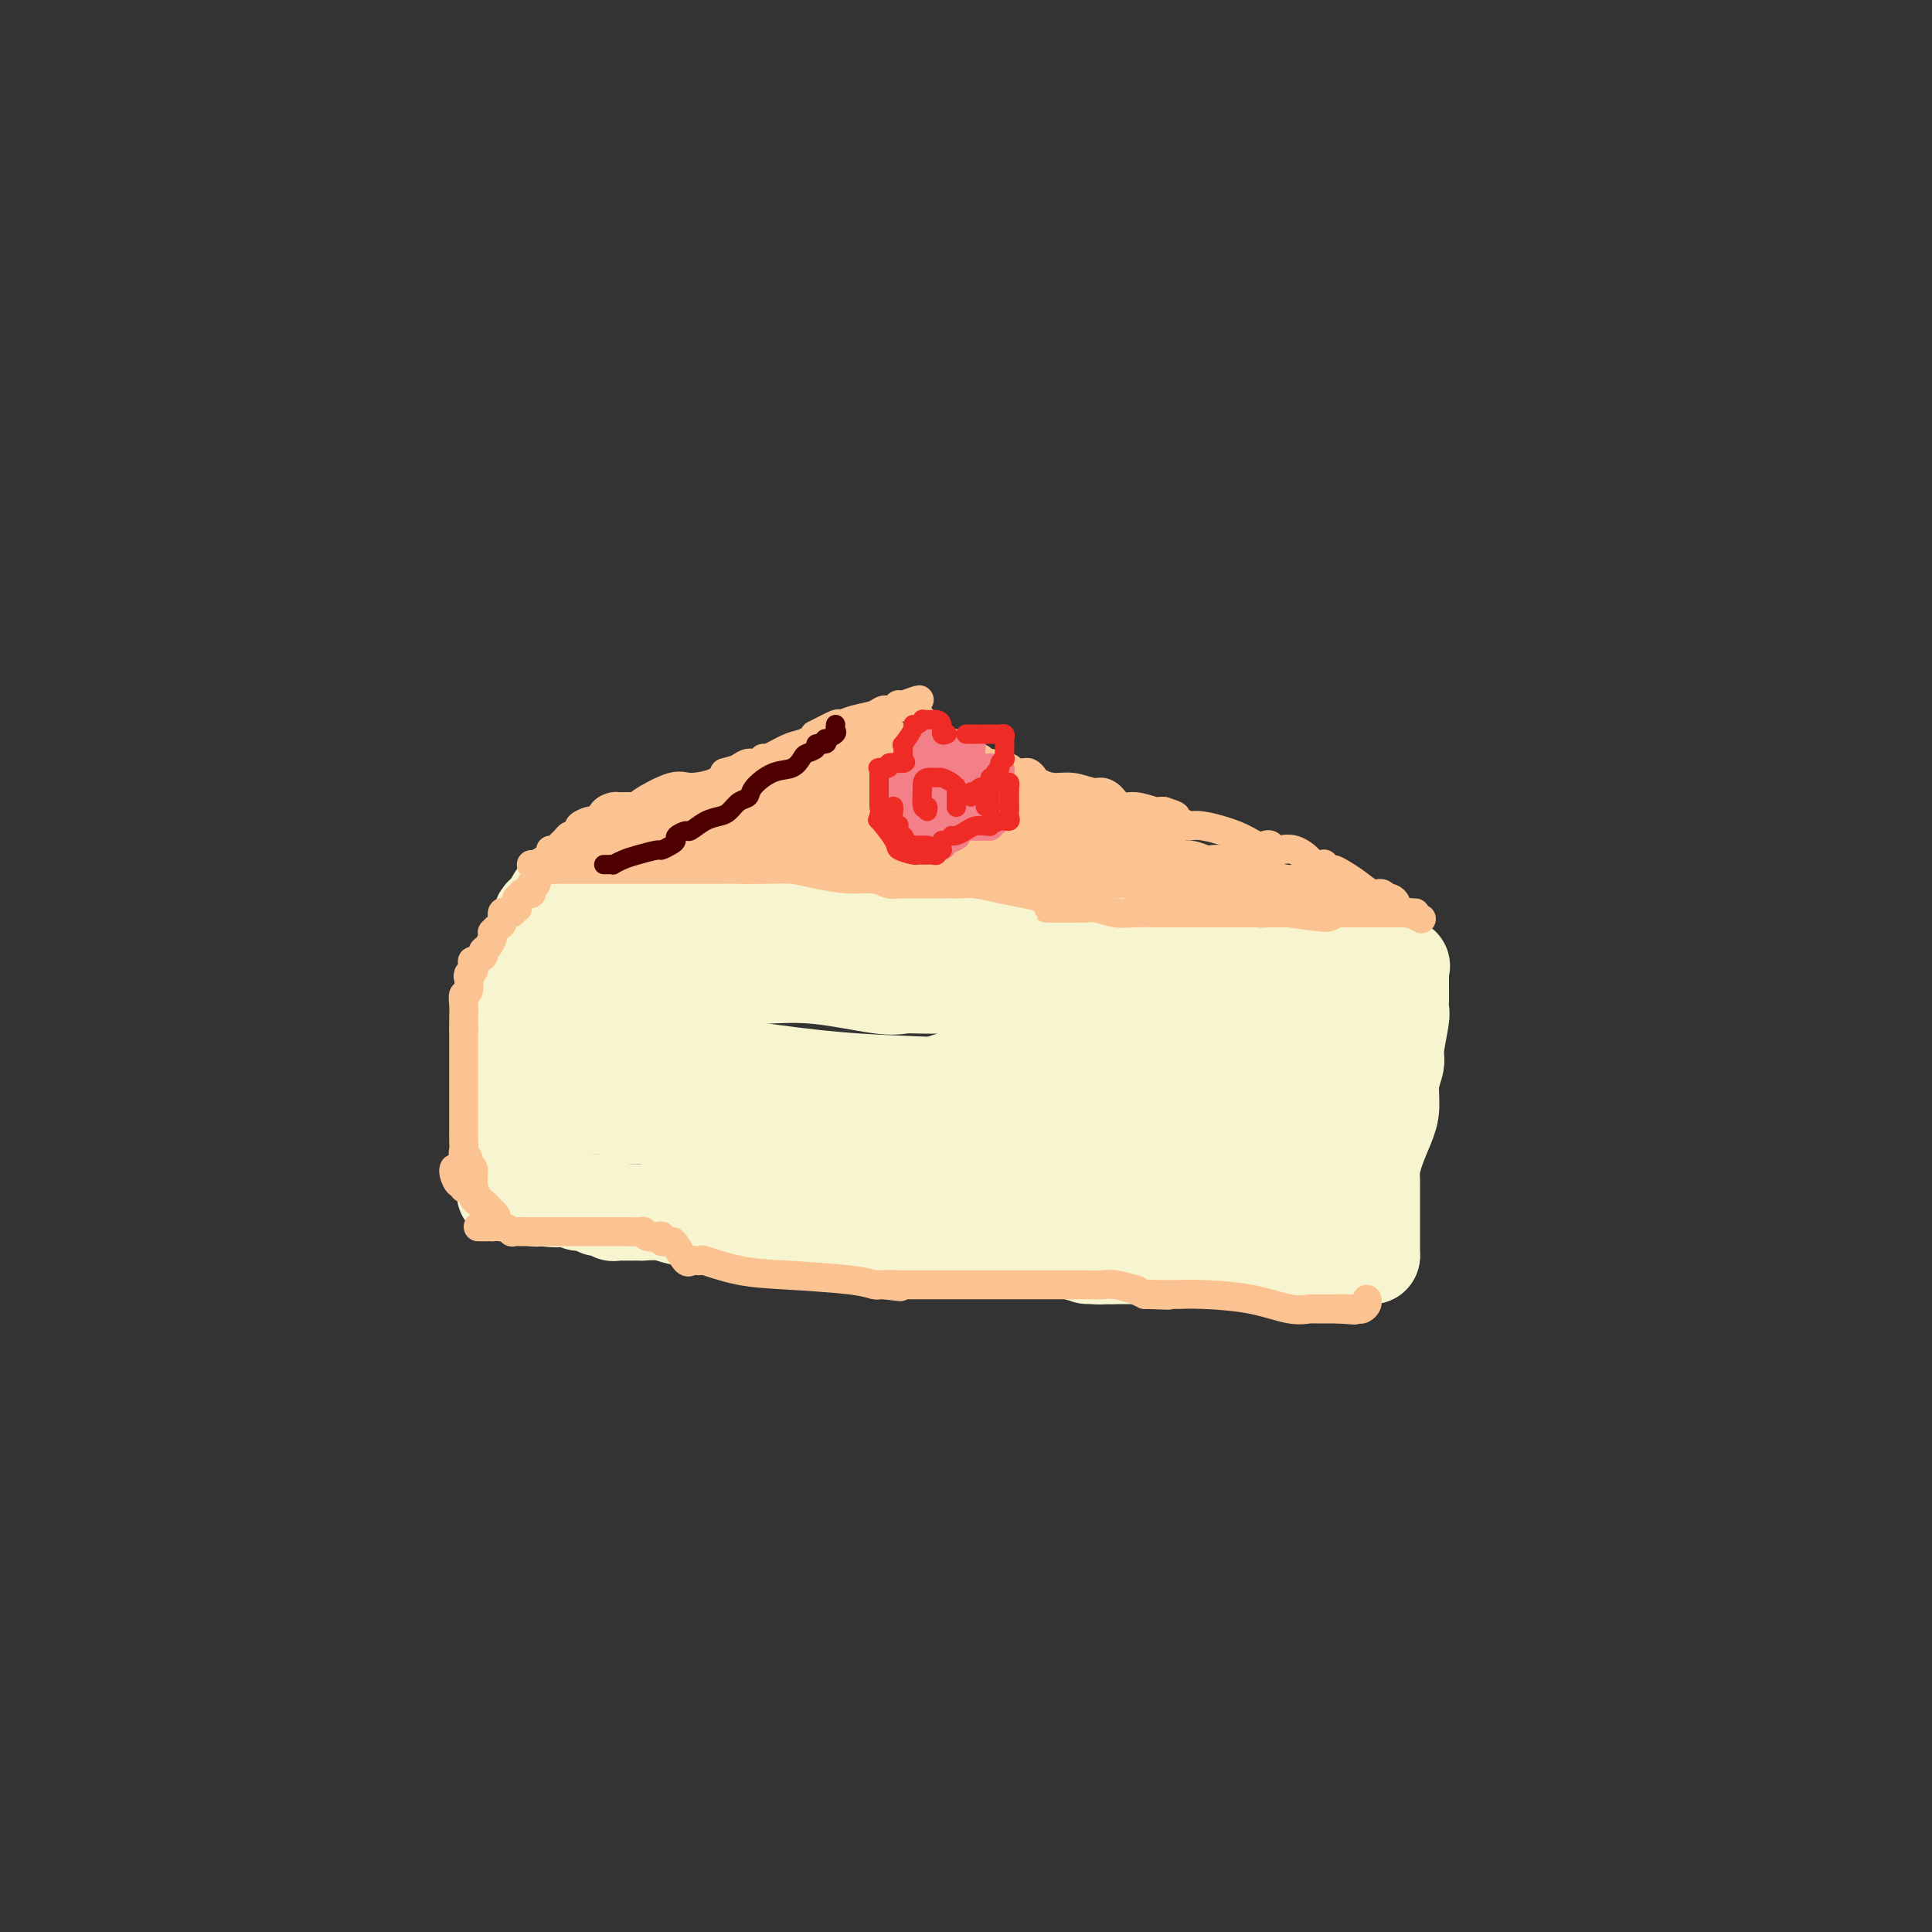
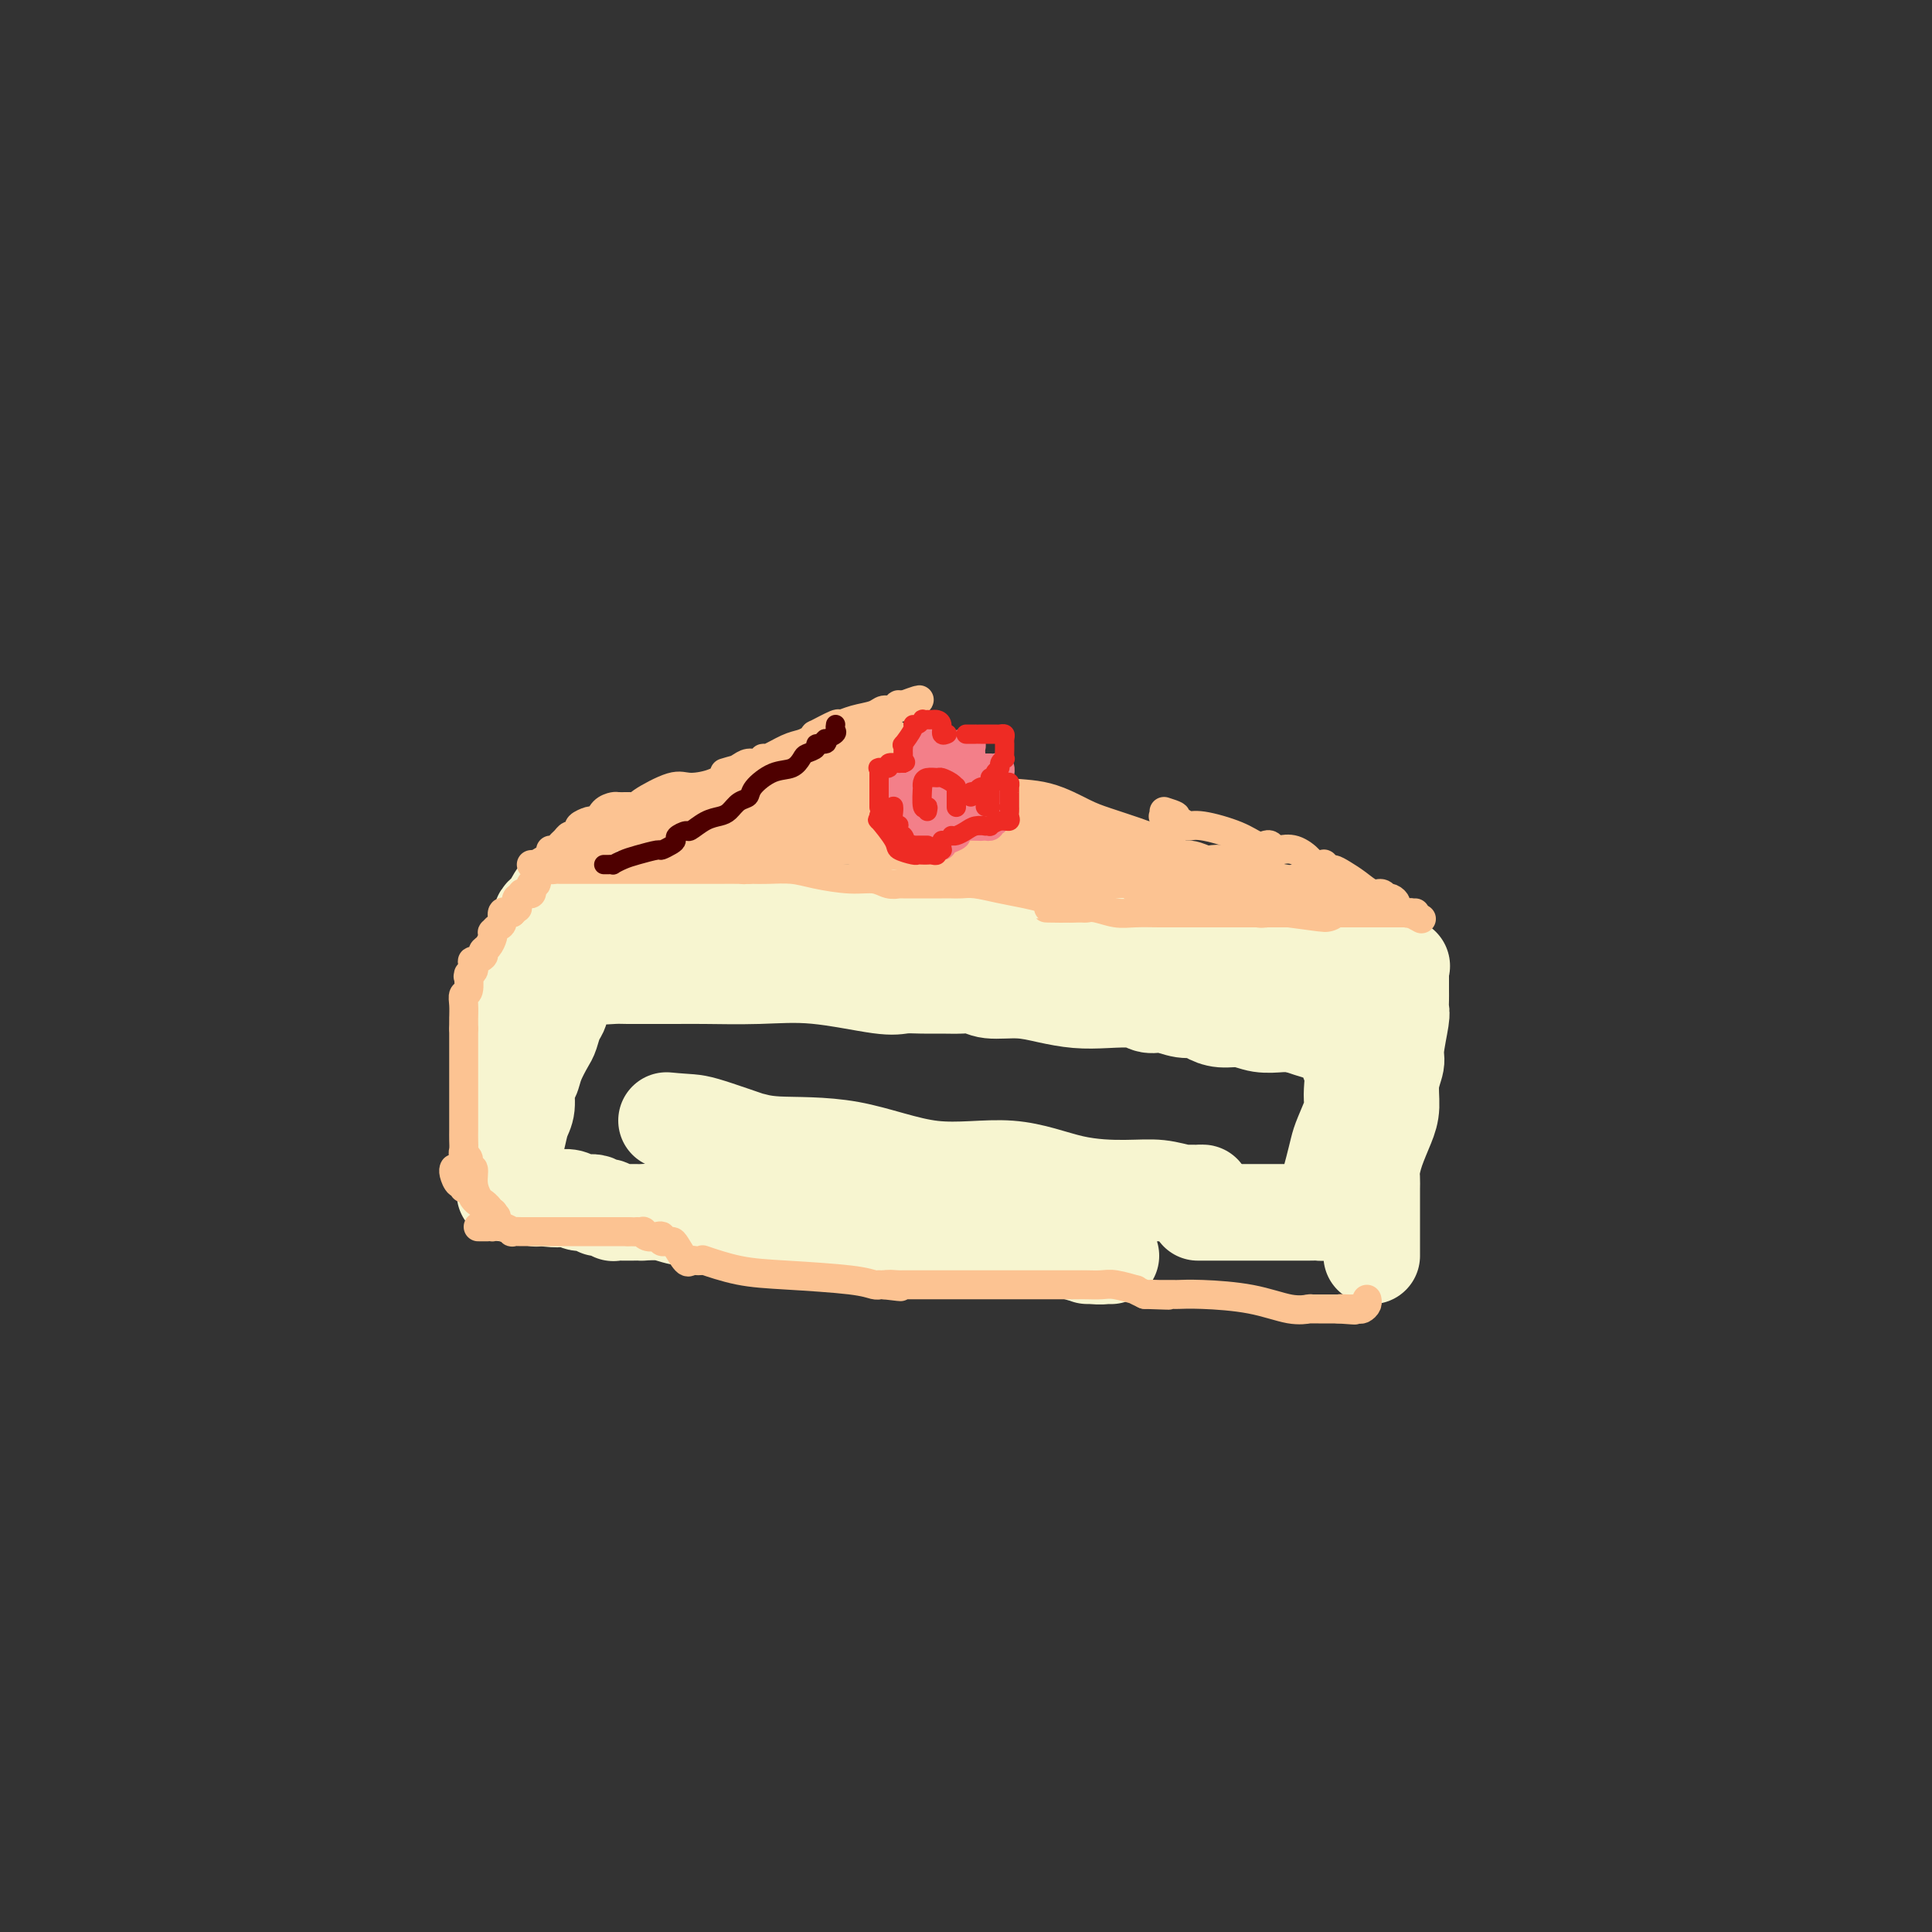
<svg xmlns="http://www.w3.org/2000/svg" viewBox="0 0 400 400" version="1.1">
  <rect x="0" y="0" width="400" height="400" fill="#333333" stroke="none" />
  <g fill="none" stroke="rgb(247,245,208)" stroke-width="20" stroke-linecap="round" stroke-linejoin="round">
    <path d="M115,186c0.119,-0.194 0.238,-0.388 0,0c-0.238,0.388 -0.833,1.360 -1,2c-0.167,0.640 0.095,0.950 0,1c-0.095,0.050 -0.547,-0.160 -1,0c-0.453,0.160 -0.906,0.691 -1,1c-0.094,0.309 0.171,0.397 0,1c-0.171,0.603 -0.778,1.720 -1,2c-0.222,0.280 -0.060,-0.276 0,0c0.060,0.276 0.016,1.384 0,2c-0.016,0.616 -0.004,0.739 0,1c0.004,0.261 0.001,0.660 0,1c-0.001,0.340 -0.000,0.620 0,1c0.000,0.380 0.000,0.859 0,1c-0.000,0.141 -0.000,-0.055 0,0c0.000,0.055 0.000,0.361 0,1c-0.000,0.639 -0.000,1.611 0,2c0.000,0.389 0.000,0.194 0,0" />
    <path d="M111,202c-0.838,2.376 -0.931,0.315 -1,0c-0.069,-0.315 -0.112,1.115 0,2c0.112,0.885 0.380,1.227 0,2c-0.380,0.773 -1.408,1.979 -2,3c-0.592,1.021 -0.747,1.856 -1,3c-0.253,1.144 -0.604,2.598 -1,4c-0.396,1.402 -0.838,2.753 -1,4c-0.162,1.247 -0.044,2.389 0,3c0.044,0.611 0.013,0.692 0,1c-0.013,0.308 -0.007,0.843 0,2c0.007,1.157 0.016,2.937 0,4c-0.016,1.063 -0.056,1.409 0,2c0.056,0.591 0.207,1.428 0,2c-0.207,0.572 -0.774,0.878 -1,1c-0.226,0.122 -0.113,0.061 0,0" />
    <path d="M119,183c0.501,-0.081 1.001,-0.162 1,0c-0.001,0.162 -0.505,0.568 0,1c0.505,0.432 2.018,0.890 3,1c0.982,0.110 1.432,-0.129 3,0c1.568,0.129 4.252,0.627 7,1c2.748,0.373 5.558,0.622 9,1c3.442,0.378 7.515,0.886 11,1c3.485,0.114 6.383,-0.166 9,0c2.617,0.166 4.955,0.776 7,1c2.045,0.224 3.798,0.060 5,0c1.202,-0.060 1.855,-0.016 2,0c0.145,0.016 -0.216,0.004 0,0c0.216,-0.004 1.008,-0.001 2,0c0.992,0.001 2.183,0.001 3,0c0.817,-0.001 1.259,-0.002 2,0c0.741,0.002 1.780,0.006 3,0c1.220,-0.006 2.622,-0.023 4,0c1.378,0.023 2.734,0.086 5,0c2.266,-0.086 5.442,-0.322 9,0c3.558,0.322 7.498,1.200 11,2c3.502,0.800 6.566,1.521 9,2c2.434,0.479 4.237,0.716 6,1c1.763,0.284 3.487,0.615 5,1c1.513,0.385 2.814,0.824 4,1c1.186,0.176 2.256,0.088 4,0c1.744,-0.088 4.162,-0.178 6,0c1.838,0.178 3.097,0.622 5,1c1.903,0.378 4.452,0.689 7,1" />
    <path d="M261,198c9.572,1.332 5.002,0.161 4,0c-1.002,-0.161 1.565,0.689 3,1c1.435,0.311 1.739,0.082 2,0c0.261,-0.082 0.481,-0.018 1,0c0.519,0.018 1.338,-0.009 2,0c0.662,0.009 1.165,0.055 2,0c0.835,-0.055 2.000,-0.211 3,0c1.000,0.211 1.835,0.789 2,1c0.165,0.211 -0.341,0.057 0,0c0.341,-0.057 1.527,-0.015 2,0c0.473,0.015 0.232,0.004 1,0c0.768,-0.004 2.546,-0.001 4,0c1.454,0.001 2.584,0.000 3,0c0.416,-0.000 0.119,-0.000 0,0c-0.119,0.000 -0.059,0.000 0,0" />
    <path d="M290,200c-0.000,0.388 -0.000,0.776 0,1c0.000,0.224 0.001,0.283 0,1c-0.001,0.717 -0.004,2.093 0,3c0.004,0.907 0.016,1.344 0,2c-0.016,0.656 -0.061,1.532 0,2c0.061,0.468 0.227,0.530 0,2c-0.227,1.470 -0.847,4.349 -1,6c-0.153,1.651 0.163,2.076 0,3c-0.163,0.924 -0.804,2.348 -1,4c-0.196,1.652 0.053,3.531 0,5c-0.053,1.469 -0.406,2.529 -1,4c-0.594,1.471 -1.427,3.354 -2,5c-0.573,1.646 -0.886,3.056 -1,4c-0.114,0.944 -0.031,1.422 0,2c0.031,0.578 0.008,1.254 0,2c-0.008,0.746 -0.002,1.561 0,2c0.002,0.439 0.001,0.503 0,1c-0.001,0.497 -0.000,1.426 0,2c0.000,0.574 0.000,0.794 0,1c-0.000,0.206 -0.000,0.398 0,1c0.000,0.602 0.000,1.613 0,2c-0.000,0.387 -0.000,0.149 0,0c0.000,-0.149 0.000,-0.208 0,0c-0.000,0.208 -0.000,0.683 0,1c0.000,0.317 0.000,0.477 0,1c-0.000,0.523 -0.000,1.410 0,2c0.000,0.590 0.000,0.883 0,1c-0.000,0.117 -0.000,0.059 0,0" />
-     <path d="M284,260c-0.330,0.000 -0.660,0.000 -1,0c-0.340,0.000 -0.690,0.000 -1,0c-0.310,0.000 -0.579,0.000 -1,0c-0.421,0.000 -0.992,0.000 -1,0c-0.008,-0.000 0.549,0.000 0,0c-0.549,0.000 -2.203,0.000 -3,0c-0.797,0.000 -0.738,0.000 -1,0c-0.262,0.000 -0.844,0.000 -1,0c-0.156,0.000 0.116,0.000 0,0c-0.116,0.000 -0.620,0.000 -1,0c-0.380,0.000 -0.636,0.000 -1,0c-0.364,0.000 -0.836,0.000 -1,0c-0.164,0.000 -0.022,0.000 -1,0c-0.978,0.000 -3.077,0.000 -4,0c-0.923,0.000 -0.670,0.000 -1,0c-0.330,0.000 -1.243,-0.000 -2,0c-0.757,0.000 -1.357,0.000 -2,0c-0.643,0.000 -1.327,-0.000 -2,0c-0.673,0.000 -1.335,0.000 -3,0c-1.665,0.000 -4.335,-0.000 -6,0c-1.665,0.000 -2.327,0.000 -4,0c-1.673,0.000 -4.357,-0.000 -6,0c-1.643,0.000 -2.244,0.000 -3,0c-0.756,0.000 -1.665,-0.000 -3,0c-1.335,0.000 -3.096,0.000 -4,0c-0.904,0.000 -0.952,0.000 -1,0" />
    <path d="M230,260c-8.735,-0.012 -3.572,-0.041 -2,0c1.572,0.041 -0.447,0.151 -2,0c-1.553,-0.151 -2.638,-0.563 -4,-1c-1.362,-0.437 -2.999,-0.900 -5,-1c-2.001,-0.100 -4.367,0.162 -7,0c-2.633,-0.162 -5.535,-0.746 -8,-1c-2.465,-0.254 -4.494,-0.176 -7,0c-2.506,0.176 -5.489,0.451 -8,0c-2.511,-0.451 -4.549,-1.626 -8,-2c-3.451,-0.374 -8.315,0.054 -12,0c-3.685,-0.054 -6.190,-0.589 -9,-1c-2.810,-0.411 -5.924,-0.699 -9,-1c-3.076,-0.301 -6.113,-0.617 -8,-1c-1.887,-0.383 -2.624,-0.835 -4,-1c-1.376,-0.165 -3.391,-0.044 -4,0c-0.609,0.044 0.188,0.012 0,0c-0.188,-0.012 -1.361,-0.003 -2,0c-0.639,0.003 -0.745,0.002 -1,0c-0.255,-0.002 -0.660,-0.004 -1,0c-0.340,0.004 -0.616,0.015 -1,0c-0.384,-0.015 -0.877,-0.057 -1,0c-0.123,0.057 0.125,0.212 0,0c-0.125,-0.212 -0.623,-0.793 -1,-1c-0.377,-0.207 -0.633,-0.040 -1,0c-0.367,0.040 -0.845,-0.046 -1,0c-0.155,0.046 0.015,0.222 0,0c-0.015,-0.222 -0.214,-0.844 -1,-1c-0.786,-0.156 -2.159,0.154 -3,0c-0.841,-0.154 -1.149,-0.772 -2,-1c-0.851,-0.228 -2.243,-0.065 -3,0c-0.757,0.065 -0.878,0.033 -1,0" />
    <path d="M114,248c-18.127,-1.857 -5.444,-0.501 -1,0c4.444,0.501 0.650,0.146 -1,0c-1.650,-0.146 -1.157,-0.081 -1,0c0.157,0.081 -0.021,0.180 0,0c0.021,-0.180 0.240,-0.640 0,-1c-0.240,-0.360 -0.940,-0.620 -2,-1c-1.060,-0.380 -2.481,-0.881 -3,-1c-0.519,-0.119 -0.136,0.142 0,0c0.136,-0.142 0.025,-0.688 0,-1c-0.025,-0.312 0.036,-0.389 0,-1c-0.036,-0.611 -0.168,-1.757 0,-3c0.168,-1.243 0.637,-2.584 1,-4c0.363,-1.416 0.621,-2.909 1,-4c0.379,-1.091 0.879,-1.781 1,-3c0.121,-1.219 -0.136,-2.969 0,-4c0.136,-1.031 0.666,-1.344 1,-2c0.334,-0.656 0.472,-1.656 1,-3c0.528,-1.344 1.447,-3.033 2,-4c0.553,-0.967 0.740,-1.214 1,-2c0.260,-0.786 0.595,-2.112 1,-3c0.405,-0.888 0.882,-1.337 1,-2c0.118,-0.663 -0.122,-1.540 0,-2c0.122,-0.460 0.608,-0.501 1,-1c0.392,-0.499 0.692,-1.454 1,-2c0.308,-0.546 0.624,-0.682 1,-1c0.376,-0.318 0.812,-0.817 1,-1c0.188,-0.183 0.128,-0.049 0,0c-0.128,0.049 -0.322,0.014 0,0c0.322,-0.014 1.161,-0.007 2,0" />
    <path d="M122,202c1.236,-0.773 1.327,-0.207 2,0c0.673,0.207 1.928,0.055 3,0c1.072,-0.055 1.962,-0.014 3,0c1.038,0.014 2.223,0.002 4,0c1.777,-0.002 4.146,0.007 6,0c1.854,-0.007 3.195,-0.030 6,0c2.805,0.030 7.075,0.113 11,0c3.925,-0.113 7.504,-0.423 12,0c4.496,0.423 9.907,1.578 13,2c3.093,0.422 3.868,0.112 5,0c1.132,-0.112 2.621,-0.026 4,0c1.379,0.026 2.646,-0.008 4,0c1.354,0.008 2.793,0.057 4,0c1.207,-0.057 2.180,-0.222 3,0c0.820,0.222 1.487,0.830 3,1c1.513,0.170 3.872,-0.099 6,0c2.128,0.099 4.026,0.567 6,1c1.974,0.433 4.025,0.833 6,1c1.975,0.167 3.872,0.101 6,0c2.128,-0.101 4.485,-0.238 6,0c1.515,0.238 2.187,0.851 3,1c0.813,0.149 1.767,-0.166 3,0c1.233,0.166 2.745,0.814 4,1c1.255,0.186 2.253,-0.090 3,0c0.747,0.090 1.243,0.546 2,1c0.757,0.454 1.774,0.906 3,1c1.226,0.094 2.660,-0.171 4,0c1.340,0.171 2.586,0.778 4,1c1.414,0.222 2.996,0.060 4,0c1.004,-0.060 1.430,-0.017 2,0c0.570,0.017 1.285,0.009 2,0" />
    <path d="M269,212c10.572,1.189 3.501,0.161 1,0c-2.501,-0.161 -0.433,0.546 1,1c1.433,0.454 2.230,0.656 3,1c0.770,0.344 1.513,0.830 2,1c0.487,0.170 0.718,0.022 1,0c0.282,-0.022 0.615,0.080 1,0c0.385,-0.080 0.821,-0.342 1,0c0.179,0.342 0.100,1.289 0,2c-0.100,0.711 -0.221,1.185 0,2c0.221,0.815 0.785,1.972 1,3c0.215,1.028 0.083,1.926 0,3c-0.083,1.074 -0.116,2.324 0,3c0.116,0.676 0.381,0.779 0,2c-0.381,1.221 -1.409,3.559 -2,5c-0.591,1.441 -0.746,1.986 -1,3c-0.254,1.014 -0.607,2.496 -1,4c-0.393,1.504 -0.826,3.030 -1,4c-0.174,0.970 -0.090,1.384 0,2c0.090,0.616 0.187,1.433 0,2c-0.187,0.567 -0.656,0.884 -1,1c-0.344,0.116 -0.562,0.031 -1,0c-0.438,-0.031 -1.097,-0.008 -2,0c-0.903,0.008 -2.051,0.002 -4,0c-1.949,-0.002 -4.700,-0.001 -8,0c-3.300,0.001 -7.150,0.000 -11,0" />
-     <path d="M129,216c0.012,0.724 0.025,1.448 0,2c-0.025,0.552 -0.086,0.931 0,1c0.086,0.069 0.320,-0.172 1,0c0.680,0.172 1.805,0.757 3,1c1.195,0.243 2.460,0.144 4,0c1.540,-0.144 3.354,-0.334 7,0c3.646,0.334 9.122,1.193 15,2c5.878,0.807 12.157,1.561 19,2c6.843,0.439 14.250,0.563 20,1c5.750,0.437 9.843,1.186 14,2c4.157,0.814 8.377,1.694 10,2c1.623,0.306 0.647,0.040 0,0c-0.647,-0.040 -0.965,0.147 0,0c0.965,-0.147 3.214,-0.628 6,0c2.786,0.628 6.110,2.364 10,3c3.890,0.636 8.348,0.170 12,0c3.652,-0.170 6.499,-0.046 8,0c1.501,0.046 1.656,0.014 2,0c0.344,-0.014 0.877,-0.009 1,0c0.123,0.009 -0.163,0.023 0,0c0.163,-0.023 0.775,-0.083 1,0c0.225,0.083 0.064,0.309 0,0c-0.064,-0.309 -0.032,-1.155 0,-2" />
-     <path d="M262,230c3.831,-0.289 1.409,-0.013 -1,-1c-2.409,-0.987 -4.804,-3.237 -7,-5c-2.196,-1.763 -4.192,-3.040 -6,-4c-1.808,-0.960 -3.428,-1.603 -7,-2c-3.572,-0.397 -9.097,-0.547 -16,0c-6.903,0.547 -15.183,1.793 -23,4c-7.817,2.207 -15.169,5.376 -21,7c-5.831,1.624 -10.140,1.703 -13,2c-2.860,0.297 -4.271,0.812 -5,1c-0.729,0.188 -0.776,0.049 -1,0c-0.224,-0.049 -0.626,-0.006 -1,0c-0.374,0.006 -0.720,-0.023 -1,0c-0.280,0.023 -0.493,0.097 -2,0c-1.507,-0.097 -4.306,-0.366 -8,-1c-3.694,-0.634 -8.283,-1.634 -13,-2c-4.717,-0.366 -9.563,-0.098 -13,0c-3.437,0.098 -5.465,0.026 -7,0c-1.535,-0.026 -2.578,-0.007 -3,0c-0.422,0.007 -0.223,0.002 0,0c0.223,-0.002 0.470,-0.000 1,0c0.530,0.000 1.343,-0.001 2,0c0.657,0.001 1.157,0.003 2,0c0.843,-0.003 2.028,-0.011 3,0c0.972,0.011 1.732,0.041 2,0c0.268,-0.041 0.044,-0.152 1,0c0.956,0.152 3.091,0.566 4,1c0.909,0.434 0.591,0.886 1,1c0.409,0.114 1.545,-0.110 3,0c1.455,0.110 3.227,0.555 5,1" />
    <path d="M138,232c4.929,0.487 5.252,0.204 8,1c2.748,0.796 7.920,2.672 12,4c4.080,1.328 7.068,2.107 11,3c3.932,0.893 8.808,1.900 12,3c3.192,1.100 4.699,2.295 9,3c4.301,0.705 11.395,0.921 17,1c5.605,0.079 9.721,0.021 15,0c5.279,-0.021 11.722,-0.005 16,0c4.278,0.005 6.390,-0.003 8,0c1.610,0.003 2.719,0.015 3,0c0.281,-0.015 -0.264,-0.057 -1,0c-0.736,0.057 -1.662,0.213 -3,0c-1.338,-0.213 -3.088,-0.796 -5,-1c-1.912,-0.204 -3.987,-0.031 -7,0c-3.013,0.031 -6.962,-0.082 -11,-1c-4.038,-0.918 -8.163,-2.642 -13,-3c-4.837,-0.358 -10.386,0.650 -16,0c-5.614,-0.650 -11.291,-2.959 -17,-4c-5.709,-1.041 -11.448,-0.815 -15,-1c-3.552,-0.185 -4.918,-0.781 -6,-1c-1.082,-0.219 -1.881,-0.063 -2,0c-0.119,0.063 0.440,0.031 1,0" />
-     <path d="M154,236c-14.366,-1.701 -2.781,-0.455 2,0c4.781,0.455 2.758,0.118 3,0c0.242,-0.118 2.748,-0.018 4,0c1.252,0.018 1.251,-0.047 2,0c0.749,0.047 2.249,0.205 3,0c0.751,-0.205 0.752,-0.772 1,-1c0.248,-0.228 0.743,-0.117 1,0c0.257,0.117 0.276,0.242 0,0c-0.276,-0.242 -0.848,-0.849 -1,-1c-0.152,-0.151 0.117,0.156 0,0c-0.117,-0.156 -0.619,-0.774 -1,-1c-0.381,-0.226 -0.641,-0.061 -1,0c-0.359,0.061 -0.817,0.017 -1,0c-0.183,-0.017 -0.092,-0.009 0,0" />
  </g>
  <g fill="none" stroke="rgb(252,195,146)" stroke-width="6" stroke-linecap="round" stroke-linejoin="round">
-     <path d="M110,179c0.515,-0.052 1.031,-0.104 1,0c-0.031,0.104 -0.608,0.365 0,0c0.608,-0.365 2.400,-1.354 3,-2c0.600,-0.646 0.006,-0.948 0,-1c-0.006,-0.052 0.575,0.144 1,0c0.425,-0.144 0.692,-0.630 1,-1c0.308,-0.370 0.655,-0.624 1,-1c0.345,-0.376 0.688,-0.875 1,-1c0.312,-0.125 0.594,0.124 1,0c0.406,-0.124 0.936,-0.622 1,-1c0.064,-0.378 -0.337,-0.635 0,-1c0.337,-0.365 1.413,-0.836 2,-1c0.587,-0.164 0.686,-0.019 1,0c0.314,0.019 0.843,-0.086 1,0c0.157,0.086 -0.058,0.363 0,0c0.058,-0.363 0.388,-1.365 1,-2c0.612,-0.635 1.507,-0.903 2,-1c0.493,-0.097 0.583,-0.023 1,0c0.417,0.023 1.162,-0.003 2,0c0.838,0.003 1.769,0.037 2,0c0.231,-0.037 -0.236,-0.145 1,-1c1.236,-0.855 4.177,-2.456 6,-3c1.823,-0.544 2.529,-0.031 4,0c1.471,0.031 3.706,-0.420 5,-1c1.294,-0.580 1.647,-1.290 2,-2" />
+     <path d="M110,179c0.515,-0.052 1.031,-0.104 1,0c-0.031,0.104 -0.608,0.365 0,0c0.608,-0.365 2.400,-1.354 3,-2c0.600,-0.646 0.006,-0.948 0,-1c-0.006,-0.052 0.575,0.144 1,0c0.425,-0.144 0.692,-0.630 1,-1c0.308,-0.370 0.655,-0.624 1,-1c0.345,-0.376 0.688,-0.875 1,-1c0.312,-0.125 0.594,0.124 1,0c0.406,-0.124 0.936,-0.622 1,-1c0.064,-0.378 -0.337,-0.635 0,-1c0.337,-0.365 1.413,-0.836 2,-1c0.587,-0.164 0.686,-0.019 1,0c0.314,0.019 0.843,-0.086 1,0c0.157,0.086 -0.058,0.363 0,0c0.058,-0.363 0.388,-1.365 1,-2c0.612,-0.635 1.507,-0.903 2,-1c0.493,-0.097 0.583,-0.023 1,0c0.417,0.023 1.162,-0.003 2,0c0.838,0.003 1.769,0.037 2,0c0.231,-0.037 -0.236,-0.145 1,-1c1.236,-0.855 4.177,-2.456 6,-3c1.823,-0.544 2.529,-0.031 4,0c1.471,0.031 3.706,-0.420 5,-1" />
    <path d="M150,160c4.120,-1.249 1.919,-0.372 1,0c-0.919,0.372 -0.558,0.239 0,0c0.558,-0.239 1.313,-0.584 2,-1c0.687,-0.416 1.307,-0.903 2,-1c0.693,-0.097 1.460,0.195 2,0c0.540,-0.195 0.855,-0.878 1,-1c0.145,-0.122 0.121,0.317 1,0c0.879,-0.317 2.662,-1.389 4,-2c1.338,-0.611 2.229,-0.760 3,-1c0.771,-0.240 1.420,-0.571 2,-1c0.580,-0.429 1.091,-0.955 1,-1c-0.091,-0.045 -0.785,0.392 0,0c0.785,-0.392 3.050,-1.612 4,-2c0.950,-0.388 0.587,0.055 1,0c0.413,-0.055 1.603,-0.607 3,-1c1.397,-0.393 3.000,-0.627 4,-1c1.000,-0.373 1.395,-0.884 2,-1c0.605,-0.116 1.420,0.165 2,0c0.580,-0.165 0.925,-0.775 1,-1c0.075,-0.225 -0.122,-0.064 0,0c0.122,0.064 0.561,0.032 1,0" />
    <path d="M187,146c5.978,-2.178 2.422,-0.622 1,0c-1.422,0.622 -0.711,0.311 0,0" />
-     <path d="M189,147c0.416,0.422 0.832,0.844 2,2c1.168,1.156 3.087,3.045 4,4c0.913,0.955 0.821,0.977 1,1c0.179,0.023 0.630,0.048 1,0c0.370,-0.048 0.659,-0.170 1,0c0.341,0.170 0.735,0.633 1,1c0.265,0.367 0.400,0.638 1,1c0.600,0.362 1.666,0.814 2,1c0.334,0.186 -0.063,0.106 0,0c0.063,-0.106 0.585,-0.240 1,0c0.415,0.240 0.722,0.853 1,1c0.278,0.147 0.526,-0.171 1,0c0.474,0.171 1.174,0.831 2,1c0.826,0.169 1.779,-0.152 2,0c0.221,0.152 -0.291,0.776 0,1c0.291,0.224 1.386,0.049 2,0c0.614,-0.049 0.747,0.029 1,0c0.253,-0.029 0.625,-0.167 1,0c0.375,0.167 0.751,0.637 1,1c0.249,0.363 0.370,0.619 1,1c0.630,0.381 1.768,0.888 3,1c1.232,0.112 2.556,-0.173 4,0c1.444,0.173 3.007,0.802 4,1c0.993,0.198 1.415,-0.034 2,0c0.585,0.034 1.333,0.335 2,1c0.667,0.665 1.253,1.695 2,2c0.747,0.305 1.654,-0.114 3,0c1.346,0.114 3.132,0.761 4,1c0.868,0.239 0.820,0.068 1,0c0.180,-0.068 0.590,-0.034 1,0" />
    <path d="M241,168c5.104,1.576 0.865,1.016 0,1c-0.865,-0.016 1.644,0.511 3,1c1.356,0.489 1.557,0.940 2,1c0.443,0.060 1.127,-0.272 3,0c1.873,0.272 4.936,1.148 7,2c2.064,0.852 3.129,1.679 4,2c0.871,0.321 1.548,0.137 2,0c0.452,-0.137 0.678,-0.226 1,0c0.322,0.226 0.739,0.768 1,1c0.261,0.232 0.365,0.153 1,0c0.635,-0.153 1.801,-0.382 3,0c1.199,0.382 2.429,1.374 3,2c0.571,0.626 0.481,0.885 1,1c0.519,0.115 1.647,0.086 2,0c0.353,-0.086 -0.068,-0.228 0,0c0.068,0.228 0.627,0.825 1,1c0.373,0.175 0.562,-0.073 1,0c0.438,0.073 1.127,0.468 2,1c0.873,0.532 1.932,1.200 3,2c1.068,0.800 2.145,1.730 3,2c0.855,0.270 1.487,-0.121 2,0c0.513,0.121 0.906,0.753 1,1c0.094,0.247 -0.112,0.108 0,0c0.112,-0.108 0.541,-0.186 1,0c0.459,0.186 0.948,0.638 1,1c0.052,0.362 -0.332,0.636 0,1c0.332,0.364 1.381,0.818 2,1c0.619,0.182 0.810,0.091 1,0" />
    <path d="M292,189c4.000,2.167 2.000,1.083 0,0" />
    <path d="M293,189c-0.217,-0.000 -0.433,-0.000 -1,0c-0.567,0.000 -1.484,0.000 -2,0c-0.516,-0.000 -0.630,-0.000 -1,0c-0.370,0.000 -0.996,0.000 -2,0c-1.004,-0.000 -2.388,-0.000 -3,0c-0.612,0.000 -0.453,0.000 -1,0c-0.547,-0.000 -1.799,-0.000 -3,0c-1.201,0.000 -2.351,0.000 -3,0c-0.649,-0.000 -0.796,-0.000 -1,0c-0.204,0.000 -0.465,0.000 -1,0c-0.535,-0.000 -1.342,-0.000 -2,0c-0.658,0.000 -1.165,0.000 -2,0c-0.835,-0.000 -1.998,-0.000 -3,0c-1.002,0.000 -1.845,0.000 -3,0c-1.155,-0.000 -2.623,-0.000 -4,0c-1.377,0.000 -2.663,0.000 -4,0c-1.337,-0.000 -2.724,-0.000 -4,0c-1.276,0.000 -2.441,0.001 -4,0c-1.559,-0.001 -3.513,-0.004 -5,0c-1.487,0.004 -2.507,0.015 -4,0c-1.493,-0.015 -3.460,-0.057 -5,0c-1.540,0.057 -2.655,0.211 -4,0c-1.345,-0.211 -2.921,-0.789 -4,-1c-1.079,-0.211 -1.660,-0.057 -2,0c-0.340,0.057 -0.438,0.015 -1,0c-0.562,-0.015 -1.589,-0.004 -2,0c-0.411,0.004 -0.205,0.002 0,0" />
    <path d="M222,188c-10.838,-0.107 -2.431,0.126 0,0c2.431,-0.126 -1.112,-0.612 -3,-1c-1.888,-0.388 -2.119,-0.678 -3,-1c-0.881,-0.322 -2.411,-0.675 -4,-1c-1.589,-0.325 -3.238,-0.623 -5,-1c-1.762,-0.377 -3.636,-0.833 -5,-1c-1.364,-0.167 -2.219,-0.045 -3,0c-0.781,0.045 -1.489,0.012 -2,0c-0.511,-0.012 -0.824,-0.003 -1,0c-0.176,0.003 -0.214,0.001 -1,0c-0.786,-0.001 -2.319,-0.000 -3,0c-0.681,0.000 -0.511,0.000 -1,0c-0.489,-0.000 -1.637,-0.000 -2,0c-0.363,0.000 0.060,0.000 0,0c-0.060,-0.000 -0.603,-0.000 -1,0c-0.397,0.000 -0.648,0.001 -1,0c-0.352,-0.001 -0.806,-0.004 -1,0c-0.194,0.004 -0.128,0.016 0,0c0.128,-0.016 0.317,-0.060 0,0c-0.317,0.060 -1.139,0.222 -2,0c-0.861,-0.222 -1.760,-0.830 -3,-1c-1.240,-0.170 -2.822,0.098 -5,0c-2.178,-0.098 -4.951,-0.562 -7,-1c-2.049,-0.438 -3.372,-0.849 -5,-1c-1.628,-0.151 -3.560,-0.040 -5,0c-1.440,0.040 -2.388,0.011 -3,0c-0.612,-0.011 -0.889,-0.003 -1,0c-0.111,0.003 -0.055,0.002 0,0" />
    <path d="M155,180c-7.780,-0.464 -3.731,-0.124 -2,0c1.731,0.124 1.142,0.033 0,0c-1.142,-0.033 -2.838,-0.009 -4,0c-1.162,0.009 -1.789,0.002 -3,0c-1.211,-0.002 -3.006,-0.001 -4,0c-0.994,0.001 -1.187,0.000 -2,0c-0.813,-0.000 -2.244,-0.000 -3,0c-0.756,0.000 -0.835,0.000 -1,0c-0.165,-0.000 -0.415,-0.000 -1,0c-0.585,0.000 -1.506,0.000 -2,0c-0.494,-0.000 -0.563,0.000 -1,0c-0.437,-0.000 -1.243,-0.000 -2,0c-0.757,0.000 -1.463,0.000 -2,0c-0.537,-0.000 -0.903,-0.000 -2,0c-1.097,0.000 -2.924,0.000 -4,0c-1.076,-0.000 -1.401,-0.000 -2,0c-0.599,0.000 -1.471,0.001 -2,0c-0.529,-0.001 -0.713,-0.003 -1,0c-0.287,0.003 -0.675,0.011 -1,0c-0.325,-0.011 -0.588,-0.041 -1,0c-0.412,0.041 -0.975,0.155 -1,0c-0.025,-0.155 0.487,-0.577 1,-1" />
    <path d="M115,179c-6.331,-0.047 -2.159,0.335 0,0c2.159,-0.335 2.306,-1.389 3,-2c0.694,-0.611 1.936,-0.780 3,-1c1.064,-0.220 1.950,-0.492 3,-1c1.050,-0.508 2.263,-1.254 3,-2c0.737,-0.746 0.999,-1.493 2,-2c1.001,-0.507 2.740,-0.776 4,-1c1.260,-0.224 2.040,-0.404 3,-1c0.960,-0.596 2.100,-1.609 3,-2c0.900,-0.391 1.561,-0.161 2,0c0.439,0.161 0.656,0.255 1,0c0.344,-0.255 0.814,-0.857 1,-1c0.186,-0.143 0.087,0.173 1,0c0.913,-0.173 2.839,-0.835 4,-1c1.161,-0.165 1.557,0.167 2,0c0.443,-0.167 0.932,-0.832 1,-1c0.068,-0.168 -0.287,0.163 0,0c0.287,-0.163 1.214,-0.818 2,-1c0.786,-0.182 1.431,0.111 2,0c0.569,-0.111 1.061,-0.626 2,-1c0.939,-0.374 2.325,-0.607 3,-1c0.675,-0.393 0.638,-0.946 1,-1c0.362,-0.054 1.121,0.393 2,0c0.879,-0.393 1.876,-1.624 3,-2c1.124,-0.376 2.374,0.102 3,0c0.626,-0.102 0.626,-0.784 1,-1c0.374,-0.216 1.121,0.035 2,0c0.879,-0.035 1.891,-0.356 3,-1c1.109,-0.644 2.317,-1.613 3,-2c0.683,-0.387 0.842,-0.194 1,0" />
    <path d="M179,154c10.371,-3.884 4.299,-1.093 2,0c-2.299,1.093 -0.823,0.489 0,0c0.823,-0.489 0.995,-0.862 1,-1c0.005,-0.138 -0.157,-0.041 0,0c0.157,0.041 0.633,0.026 1,0c0.367,-0.026 0.624,-0.063 1,0c0.376,0.063 0.869,0.227 1,0c0.131,-0.227 -0.101,-0.845 0,-1c0.101,-0.155 0.534,0.153 0,1c-0.534,0.847 -2.035,2.233 -3,3c-0.965,0.767 -1.394,0.915 -2,2c-0.606,1.085 -1.390,3.108 -4,5c-2.610,1.892 -7.047,3.655 -10,5c-2.953,1.345 -4.423,2.273 -6,3c-1.577,0.727 -3.261,1.252 -4,2c-0.739,0.748 -0.532,1.717 -1,2c-0.468,0.283 -1.612,-0.120 -2,0c-0.388,0.120 -0.022,0.764 0,1c0.022,0.236 -0.302,0.063 -1,0c-0.698,-0.063 -1.771,-0.018 -2,0c-0.229,0.018 0.385,0.009 1,0" />
    <path d="M151,176c-4.167,2.167 -2.083,1.083 0,0" />
    <path d="M99,254c0.343,-0.001 0.686,-0.001 1,0c0.314,0.001 0.600,0.004 1,0c0.400,-0.004 0.915,-0.015 1,0c0.085,0.015 -0.259,0.057 0,0c0.259,-0.057 1.119,-0.211 2,0c0.881,0.211 1.781,0.789 2,1c0.219,0.211 -0.243,0.057 0,0c0.243,-0.057 1.191,-0.015 2,0c0.809,0.015 1.478,0.004 2,0c0.522,-0.004 0.898,-0.001 1,0c0.102,0.001 -0.071,0.000 0,0c0.071,-0.000 0.386,-0.000 1,0c0.614,0.000 1.526,0.000 2,0c0.474,-0.000 0.509,-0.000 1,0c0.491,0.000 1.437,0.000 2,0c0.563,-0.000 0.741,-0.000 1,0c0.259,0.000 0.598,0.000 1,0c0.402,-0.000 0.868,-0.000 1,0c0.132,0.000 -0.070,0.000 0,0c0.070,-0.000 0.414,-0.000 1,0c0.586,0.000 1.416,0.000 2,0c0.584,-0.000 0.922,-0.000 1,0c0.078,0.000 -0.103,0.000 0,0c0.103,-0.000 0.489,-0.000 1,0c0.511,0.000 1.146,0.000 2,0c0.854,-0.000 1.927,-0.000 3,0" />
    <path d="M130,255c5.186,0.150 2.650,0.026 2,0c-0.650,-0.026 0.586,0.044 1,0c0.414,-0.044 0.005,-0.204 0,0c-0.005,0.204 0.395,0.773 1,1c0.605,0.227 1.415,0.114 2,0c0.585,-0.114 0.945,-0.227 1,0c0.055,0.227 -0.193,0.794 0,1c0.193,0.206 0.829,0.053 1,0c0.171,-0.053 -0.123,-0.004 0,0c0.123,0.004 0.663,-0.037 1,0c0.337,0.037 0.471,0.154 1,1c0.529,0.846 1.451,2.423 2,3c0.549,0.577 0.723,0.155 1,0c0.277,-0.155 0.658,-0.043 1,0c0.342,0.043 0.647,0.018 1,0c0.353,-0.018 0.754,-0.030 1,0c0.246,0.030 0.337,0.102 0,0c-0.337,-0.102 -1.103,-0.377 0,0c1.103,0.377 4.075,1.408 7,2c2.925,0.592 5.802,0.747 10,1c4.198,0.253 9.716,0.604 13,1c3.284,0.396 4.334,0.838 5,1c0.666,0.162 0.949,0.044 1,0c0.051,-0.044 -0.128,-0.012 0,0c0.128,0.012 0.564,0.006 1,0" />
    <path d="M183,266c6.437,0.774 2.029,0.207 1,0c-1.029,-0.207 1.319,-0.056 2,0c0.681,0.056 -0.307,0.015 0,0c0.307,-0.015 1.909,-0.004 3,0c1.091,0.004 1.670,0.001 2,0c0.330,-0.001 0.409,-0.000 1,0c0.591,0.000 1.692,0.000 3,0c1.308,-0.000 2.823,-0.000 4,0c1.177,0.000 2.017,0.000 3,0c0.983,-0.000 2.107,-0.000 3,0c0.893,0.000 1.553,0.000 2,0c0.447,-0.000 0.681,-0.000 1,0c0.319,0.000 0.724,0.000 1,0c0.276,-0.000 0.423,-0.000 1,0c0.577,0.000 1.583,0.000 3,0c1.417,-0.000 3.246,-0.000 5,0c1.754,0.000 3.432,0.000 4,0c0.568,-0.000 0.026,-0.001 0,0c-0.026,0.001 0.464,0.004 1,0c0.536,-0.004 1.119,-0.016 2,0c0.881,0.016 2.059,0.060 3,0c0.941,-0.060 1.644,-0.222 3,0c1.356,0.222 3.365,0.829 4,1c0.635,0.171 -0.104,-0.094 0,0c0.104,0.094 1.052,0.547 2,1" />
    <path d="M237,268c8.765,0.309 3.676,0.083 2,0c-1.676,-0.083 0.059,-0.022 1,0c0.941,0.022 1.086,0.005 1,0c-0.086,-0.005 -0.402,0.000 0,0c0.402,-0.000 1.524,-0.007 2,0c0.476,0.007 0.307,0.026 1,0c0.693,-0.026 2.249,-0.098 5,0c2.751,0.098 6.697,0.366 10,1c3.303,0.634 5.963,1.634 8,2c2.037,0.366 3.451,0.098 4,0c0.549,-0.098 0.231,-0.026 0,0c-0.231,0.026 -0.377,0.007 0,0c0.377,-0.007 1.276,-0.002 2,0c0.724,0.002 1.272,0.001 2,0c0.728,-0.001 1.637,-0.000 2,0c0.363,0.000 0.182,0.000 0,0" />
    <path d="M277,271c6.371,0.464 2.299,0.124 1,0c-1.299,-0.124 0.177,-0.033 1,0c0.823,0.033 0.995,0.006 1,0c0.005,-0.006 -0.156,0.009 0,0c0.156,-0.009 0.630,-0.041 1,0c0.370,0.041 0.635,0.155 1,0c0.365,-0.155 0.829,-0.580 1,-1c0.171,-0.420 0.049,-0.834 0,-1c-0.049,-0.166 -0.024,-0.083 0,0" />
    <path d="M94,242c0.022,-0.050 0.044,-0.101 0,0c-0.044,0.101 -0.153,0.352 0,1c0.153,0.648 0.566,1.693 1,2c0.434,0.307 0.887,-0.124 1,0c0.113,0.124 -0.113,0.804 0,1c0.113,0.196 0.566,-0.091 1,0c0.434,0.091 0.848,0.560 1,1c0.152,0.440 0.042,0.853 0,1c-0.042,0.147 -0.018,0.029 0,0c0.018,-0.029 0.028,0.030 0,0c-0.028,-0.030 -0.095,-0.148 0,0c0.095,0.148 0.351,0.561 1,1c0.649,0.439 1.690,0.902 2,1c0.310,0.098 -0.113,-0.170 0,0c0.113,0.170 0.761,0.776 1,1c0.239,0.224 0.068,0.064 0,0c-0.068,-0.064 -0.034,-0.032 0,0" />
    <path d="M102,251c1.333,1.500 0.667,0.750 0,0" />
    <path d="M102,251c0.111,0.006 0.223,0.012 0,0c-0.223,-0.012 -0.780,-0.043 -1,0c-0.220,0.043 -0.101,0.161 0,0c0.101,-0.161 0.186,-0.601 0,-1c-0.186,-0.399 -0.642,-0.756 -1,-1c-0.358,-0.244 -0.617,-0.373 -1,-1c-0.383,-0.627 -0.891,-1.751 -1,-3c-0.109,-1.249 0.181,-2.624 0,-3c-0.181,-0.376 -0.833,0.247 -1,0c-0.167,-0.247 0.151,-1.365 0,-2c-0.151,-0.635 -0.773,-0.789 -1,-1c-0.227,-0.211 -0.061,-0.480 0,-1c0.061,-0.520 0.016,-1.290 0,-2c-0.016,-0.710 -0.004,-1.359 0,-2c0.004,-0.641 0.001,-1.275 0,-2c-0.001,-0.725 -0.000,-1.543 0,-2c0.000,-0.457 0.000,-0.553 0,-1c-0.000,-0.447 -0.000,-1.245 0,-2c0.000,-0.755 0.000,-1.467 0,-2c-0.000,-0.533 -0.000,-0.887 0,-1c0.000,-0.113 0.000,0.015 0,0c-0.000,-0.015 -0.000,-0.175 0,-1c0.000,-0.825 0.000,-2.316 0,-3c-0.000,-0.684 -0.000,-0.561 0,-1c0.000,-0.439 0.000,-1.441 0,-2c-0.000,-0.559 -0.000,-0.675 0,-1c0.000,-0.325 0.000,-0.860 0,-1c-0.000,-0.140 -0.000,0.116 0,0c0.000,-0.116 0.000,-0.605 0,-1c-0.000,-0.395 -0.000,-0.698 0,-1" />
    <path d="M96,213c0.001,-4.228 0.004,-1.799 0,-1c-0.004,0.799 -0.015,-0.032 0,-1c0.015,-0.968 0.057,-2.074 0,-3c-0.057,-0.926 -0.212,-1.673 0,-2c0.212,-0.327 0.793,-0.234 1,-1c0.207,-0.766 0.041,-2.390 0,-3c-0.041,-0.610 0.042,-0.206 0,0c-0.042,0.206 -0.209,0.214 0,0c0.209,-0.214 0.796,-0.649 1,-1c0.204,-0.351 0.026,-0.619 0,-1c-0.026,-0.381 0.101,-0.875 0,-1c-0.101,-0.125 -0.430,0.118 0,0c0.430,-0.118 1.618,-0.596 2,-1c0.382,-0.404 -0.042,-0.734 0,-1c0.042,-0.266 0.550,-0.467 1,-1c0.450,-0.533 0.843,-1.398 1,-2c0.157,-0.602 0.080,-0.939 0,-1c-0.080,-0.061 -0.162,0.155 0,0c0.162,-0.155 0.568,-0.683 1,-1c0.432,-0.317 0.889,-0.425 1,-1c0.111,-0.575 -0.124,-1.616 0,-2c0.124,-0.384 0.607,-0.110 1,0c0.393,0.110 0.697,0.055 1,0" />
    <path d="M106,189c1.481,-1.648 1.184,-0.767 1,-1c-0.184,-0.233 -0.256,-1.578 0,-2c0.256,-0.422 0.839,0.081 1,0c0.161,-0.081 -0.102,-0.744 0,-1c0.102,-0.256 0.567,-0.105 1,0c0.433,0.105 0.835,0.165 1,0c0.165,-0.165 0.095,-0.556 0,-1c-0.095,-0.444 -0.214,-0.942 0,-1c0.214,-0.058 0.762,0.324 1,0c0.238,-0.324 0.167,-1.355 0,-2c-0.167,-0.645 -0.430,-0.904 0,-1c0.430,-0.096 1.551,-0.027 2,0c0.449,0.027 0.224,0.014 0,0" />
  </g>
  <g fill="none" stroke="rgb(252,195,146)" stroke-width="12" stroke-linecap="round" stroke-linejoin="round">
    <path d="M138,175c0.362,0.202 0.724,0.404 1,0c0.276,-0.404 0.467,-1.413 1,-2c0.533,-0.587 1.407,-0.753 2,-1c0.593,-0.247 0.903,-0.577 1,-1c0.097,-0.423 -0.021,-0.940 0,-1c0.021,-0.060 0.179,0.339 1,0c0.821,-0.339 2.305,-1.414 4,-2c1.695,-0.586 3.602,-0.683 5,-1c1.398,-0.317 2.286,-0.855 3,-1c0.714,-0.145 1.254,0.104 2,0c0.746,-0.104 1.700,-0.561 2,-1c0.300,-0.439 -0.052,-0.861 0,-1c0.052,-0.139 0.508,0.004 1,0c0.492,-0.004 1.018,-0.156 1,0c-0.018,0.156 -0.582,0.619 -1,1c-0.418,0.381 -0.691,0.680 -1,1c-0.309,0.320 -0.655,0.660 -1,1" />
    <path d="M159,167c1.092,-0.276 -1.678,-0.466 -3,0c-1.322,0.466 -1.195,1.588 -1,2c0.195,0.412 0.460,0.114 0,0c-0.460,-0.114 -1.643,-0.044 -2,0c-0.357,0.044 0.114,0.063 0,0c-0.114,-0.063 -0.811,-0.209 -1,0c-0.189,0.209 0.131,0.773 0,1c-0.131,0.227 -0.712,0.117 -1,0c-0.288,-0.117 -0.285,-0.242 0,0c0.285,0.242 0.850,0.849 1,1c0.150,0.151 -0.115,-0.156 0,0c0.115,0.156 0.611,0.774 1,1c0.389,0.226 0.672,0.061 1,0c0.328,-0.061 0.703,-0.016 1,0c0.297,0.016 0.518,0.005 1,0c0.482,-0.005 1.225,-0.002 2,0c0.775,0.002 1.582,0.004 2,0c0.418,-0.004 0.446,-0.015 1,0c0.554,0.015 1.633,0.057 2,0c0.367,-0.057 0.020,-0.211 1,0c0.980,0.211 3.286,0.789 5,1c1.714,0.211 2.836,0.057 4,0c1.164,-0.057 2.369,-0.016 3,0c0.631,0.016 0.689,0.008 1,0c0.311,-0.008 0.876,-0.016 1,0c0.124,0.016 -0.194,0.056 0,0c0.194,-0.056 0.898,-0.207 1,0c0.102,0.207 -0.400,0.774 0,1c0.400,0.226 1.700,0.113 3,0" />
    <path d="M182,174c5.056,0.249 3.195,-0.130 4,0c0.805,0.130 4.277,0.769 6,1c1.723,0.231 1.699,0.055 2,0c0.301,-0.055 0.928,0.013 1,0c0.072,-0.013 -0.410,-0.105 0,0c0.410,0.105 1.711,0.406 4,1c2.289,0.594 5.568,1.480 9,2c3.432,0.520 7.019,0.675 10,1c2.981,0.325 5.355,0.819 7,1c1.645,0.181 2.561,0.048 3,0c0.439,-0.048 0.403,-0.010 1,0c0.597,0.010 1.829,-0.009 2,0c0.171,0.009 -0.718,0.045 0,0c0.718,-0.045 3.044,-0.172 4,0c0.956,0.172 0.542,0.642 1,1c0.458,0.358 1.790,0.604 3,1c1.210,0.396 2.300,0.943 4,1c1.700,0.057 4.011,-0.377 6,0c1.989,0.377 3.655,1.565 5,2c1.345,0.435 2.367,0.115 3,0c0.633,-0.115 0.877,-0.027 1,0c0.123,0.027 0.126,-0.007 0,0c-0.126,0.007 -0.381,0.054 0,0c0.381,-0.054 1.397,-0.211 2,0c0.603,0.211 0.791,0.789 1,1c0.209,0.211 0.437,0.057 1,0c0.563,-0.057 1.460,-0.015 2,0c0.540,0.015 0.722,0.004 1,0c0.278,-0.004 0.651,-0.001 1,0c0.349,0.001 0.675,0.001 1,0" />
    <path d="M267,186c13.509,1.861 4.780,0.513 2,0c-2.780,-0.513 0.389,-0.190 2,0c1.611,0.190 1.665,0.247 2,0c0.335,-0.247 0.952,-0.797 1,-1c0.048,-0.203 -0.471,-0.057 -1,0c-0.529,0.057 -1.068,0.025 -2,0c-0.932,-0.025 -2.259,-0.045 -3,0c-0.741,0.045 -0.898,0.153 -2,0c-1.102,-0.153 -3.149,-0.566 -4,-1c-0.851,-0.434 -0.507,-0.887 -1,-1c-0.493,-0.113 -1.822,0.114 -3,0c-1.178,-0.114 -2.205,-0.571 -3,-1c-0.795,-0.429 -1.357,-0.832 -2,-1c-0.643,-0.168 -1.366,-0.103 -2,0c-0.634,0.103 -1.180,0.244 -2,0c-0.820,-0.244 -1.913,-0.873 -3,-1c-1.087,-0.127 -2.168,0.250 -3,0c-0.832,-0.250 -1.416,-1.125 -2,-2" />
    <path d="M241,178c-5.176,-1.258 -1.617,-0.902 -1,-1c0.617,-0.098 -1.707,-0.650 -3,-1c-1.293,-0.350 -1.553,-0.499 -3,-1c-1.447,-0.501 -4.080,-1.355 -6,-2c-1.920,-0.645 -3.128,-1.080 -5,-2c-1.872,-0.920 -4.410,-2.323 -7,-3c-2.590,-0.677 -5.233,-0.626 -8,-1c-2.767,-0.374 -5.660,-1.172 -8,-2c-2.340,-0.828 -4.129,-1.686 -5,-2c-0.871,-0.314 -0.826,-0.084 -1,0c-0.174,0.084 -0.569,0.023 -1,0c-0.431,-0.023 -0.898,-0.006 -1,0c-0.102,0.006 0.163,0.001 0,0c-0.163,-0.001 -0.753,0.001 -1,0c-0.247,-0.001 -0.151,-0.006 0,0c0.151,0.006 0.356,0.023 0,0c-0.356,-0.023 -1.272,-0.086 -2,0c-0.728,0.086 -1.267,0.322 -2,0c-0.733,-0.322 -1.659,-1.202 -3,-2c-1.341,-0.798 -3.097,-1.514 -4,-2c-0.903,-0.486 -0.951,-0.743 -1,-1" />
    <path d="M179,158c-9.548,-3.095 -2.420,-0.833 0,0c2.420,0.833 0.130,0.237 -1,0c-1.130,-0.237 -1.100,-0.116 0,0c1.100,0.116 3.269,0.226 4,0c0.731,-0.226 0.025,-0.789 0,-1c-0.025,-0.211 0.633,-0.071 1,0c0.367,0.071 0.445,0.072 1,0c0.555,-0.072 1.588,-0.216 2,0c0.412,0.216 0.204,0.793 0,1c-0.204,0.207 -0.405,0.045 0,0c0.405,-0.045 1.415,0.026 2,0c0.585,-0.026 0.745,-0.151 1,0c0.255,0.151 0.604,0.576 1,1c0.396,0.424 0.837,0.845 1,1c0.163,0.155 0.046,0.044 0,0c-0.046,-0.044 -0.023,-0.022 0,0" />
    <path d="M191,160c1.870,0.322 0.546,0.129 -1,0c-1.546,-0.129 -3.315,-0.192 -4,0c-0.685,0.192 -0.287,0.638 -1,1c-0.713,0.362 -2.538,0.639 -3,1c-0.462,0.361 0.440,0.804 0,1c-0.440,0.196 -2.223,0.144 -3,0c-0.777,-0.144 -0.549,-0.379 -1,0c-0.451,0.379 -1.582,1.371 -2,2c-0.418,0.629 -0.122,0.894 0,1c0.122,0.106 0.071,0.053 0,0c-0.071,-0.053 -0.163,-0.105 0,0c0.163,0.105 0.580,0.368 1,0c0.420,-0.368 0.841,-1.367 1,-2c0.159,-0.633 0.056,-0.902 0,-1c-0.056,-0.098 -0.063,-0.026 0,0c0.063,0.026 0.197,0.006 0,0c-0.197,-0.006 -0.724,0.001 -1,0c-0.276,-0.001 -0.300,-0.011 -1,0c-0.700,0.011 -2.074,0.044 -3,0c-0.926,-0.044 -1.403,-0.166 -2,0c-0.597,0.166 -1.313,0.619 -2,1c-0.687,0.381 -1.343,0.691 -2,1" />
    <path d="M167,165c-3.967,0.789 -1.885,0.260 -1,0c0.885,-0.260 0.571,-0.253 0,0c-0.571,0.253 -1.401,0.751 -2,1c-0.599,0.249 -0.969,0.249 -2,1c-1.031,0.751 -2.724,2.254 -4,3c-1.276,0.746 -2.136,0.736 -3,1c-0.864,0.264 -1.733,0.803 -2,1c-0.267,0.197 0.068,0.052 0,0c-0.068,-0.052 -0.540,-0.010 -1,0c-0.460,0.010 -0.909,-0.011 -1,0c-0.091,0.011 0.175,0.056 0,0c-0.175,-0.056 -0.792,-0.211 -2,0c-1.208,0.211 -3.006,0.789 -4,1c-0.994,0.211 -1.184,0.057 -2,0c-0.816,-0.057 -2.256,-0.015 -3,0c-0.744,0.015 -0.790,0.004 -1,0c-0.210,-0.004 -0.582,-0.002 -1,0c-0.418,0.002 -0.882,0.003 -1,0c-0.118,-0.003 0.108,-0.011 0,0c-0.108,0.011 -0.551,0.042 -1,0c-0.449,-0.042 -0.904,-0.156 -1,0c-0.096,0.156 0.166,0.580 0,1c-0.166,0.420 -0.762,0.834 -1,1c-0.238,0.166 -0.119,0.083 0,0" />
  </g>
  <g fill="none" stroke="rgb(243,127,137)" stroke-width="6" stroke-linecap="round" stroke-linejoin="round">
    <path d="M192,167c0.000,-0.227 0.000,-0.453 0,-1c-0.000,-0.547 -0.001,-1.413 0,-2c0.001,-0.587 0.003,-0.893 0,-1c-0.003,-0.107 -0.012,-0.015 0,0c0.012,0.015 0.045,-0.049 0,0c-0.045,0.049 -0.170,0.210 0,0c0.170,-0.210 0.633,-0.789 1,-1c0.367,-0.211 0.638,-0.052 1,0c0.362,0.052 0.815,-0.002 1,0c0.185,0.002 0.101,0.060 0,0c-0.101,-0.060 -0.220,-0.238 0,0c0.220,0.238 0.778,0.890 1,1c0.222,0.110 0.109,-0.324 0,0c-0.109,0.324 -0.215,1.406 0,2c0.215,0.594 0.750,0.698 1,1c0.250,0.302 0.214,0.800 0,1c-0.214,0.200 -0.607,0.100 -1,0" />
    <path d="M196,167c0.087,0.777 -0.694,0.220 -1,0c-0.306,-0.220 -0.135,-0.101 0,0c0.135,0.101 0.236,0.185 0,0c-0.236,-0.185 -0.809,-0.638 -1,-1c-0.191,-0.362 0.000,-0.633 0,-1c-0.000,-0.367 -0.192,-0.830 0,-1c0.192,-0.170 0.769,-0.049 1,0c0.231,0.049 0.115,0.024 0,0" />
    <path d="M191,164c-0.309,0.120 -0.618,0.240 -1,0c-0.382,-0.240 -0.837,-0.838 -1,-1c-0.163,-0.162 -0.032,0.114 0,0c0.032,-0.114 -0.034,-0.619 0,-1c0.034,-0.381 0.166,-0.638 0,-1c-0.166,-0.362 -0.632,-0.829 -1,-1c-0.368,-0.171 -0.638,-0.047 -1,0c-0.362,0.047 -0.815,0.016 -1,0c-0.185,-0.016 -0.102,-0.015 0,0c0.102,0.015 0.224,0.046 0,0c-0.224,-0.046 -0.792,-0.170 -1,0c-0.208,0.170 -0.055,0.633 0,1c0.055,0.367 0.014,0.638 0,1c-0.014,0.362 0.000,0.814 0,1c-0.000,0.186 -0.014,0.106 0,0c0.014,-0.106 0.056,-0.239 0,0c-0.056,0.239 -0.211,0.851 0,1c0.211,0.149 0.789,-0.166 1,0c0.211,0.166 0.057,0.814 0,1c-0.057,0.186 -0.016,-0.090 0,0c0.016,0.090 0.008,0.545 0,1" />
    <path d="M186,166c-0.203,1.155 -0.209,1.041 0,1c0.209,-0.041 0.634,-0.011 1,0c0.366,0.011 0.673,0.003 1,0c0.327,-0.003 0.675,-0.001 1,0c0.325,0.001 0.626,0.000 1,0c0.374,-0.000 0.821,-0.000 1,0c0.179,0.000 0.089,0.000 0,0" />
    <path d="M192,163c0.114,0.089 0.228,0.179 0,0c-0.228,-0.179 -0.797,-0.626 -1,-1c-0.203,-0.374 -0.040,-0.677 0,-1c0.040,-0.323 -0.043,-0.668 0,-1c0.043,-0.332 0.212,-0.652 0,-1c-0.212,-0.348 -0.804,-0.724 -1,-1c-0.196,-0.276 0.004,-0.451 0,-1c-0.004,-0.549 -0.211,-1.471 0,-2c0.211,-0.529 0.840,-0.664 1,-1c0.160,-0.336 -0.151,-0.875 0,-1c0.151,-0.125 0.762,0.162 1,0c0.238,-0.162 0.102,-0.773 0,-1c-0.102,-0.227 -0.171,-0.071 0,0c0.171,0.071 0.582,0.057 1,0c0.418,-0.057 0.844,-0.156 1,0c0.156,0.156 0.042,0.566 0,1c-0.042,0.434 -0.011,0.891 0,1c0.011,0.109 0.003,-0.130 0,0c-0.003,0.130 -0.001,0.627 0,1c0.001,0.373 0.000,0.621 0,1c-0.000,0.379 -0.000,0.890 0,1c0.000,0.110 0.000,-0.180 0,0c-0.000,0.180 -0.000,0.832 0,1c0.000,0.168 0.000,-0.147 0,0c-0.000,0.147 -0.000,0.756 0,1c0.000,0.244 0.000,0.122 0,0" />
    <path d="M196,160c0.483,-0.364 0.965,-0.728 1,-1c0.035,-0.272 -0.379,-0.451 0,-1c0.379,-0.549 1.551,-1.467 2,-2c0.449,-0.533 0.177,-0.679 0,-1c-0.177,-0.321 -0.258,-0.815 0,-1c0.258,-0.185 0.854,-0.061 1,0c0.146,0.061 -0.157,0.059 0,0c0.157,-0.059 0.774,-0.175 1,0c0.226,0.175 0.061,0.639 0,1c-0.061,0.361 -0.016,0.618 0,1c0.016,0.382 0.004,0.890 0,1c-0.004,0.110 0.000,-0.178 0,0c-0.000,0.178 -0.004,0.821 0,1c0.004,0.179 0.016,-0.106 0,0c-0.016,0.106 -0.061,0.602 0,1c0.061,0.398 0.228,0.699 0,1c-0.228,0.301 -0.849,0.602 -1,1c-0.151,0.398 0.170,0.891 0,1c-0.170,0.109 -0.829,-0.167 -1,0c-0.171,0.167 0.146,0.776 0,1c-0.146,0.224 -0.756,0.064 -1,0c-0.244,-0.064 -0.122,-0.032 0,0" />
    <path d="M202,159c0.301,-0.000 0.602,-0.000 1,0c0.398,0.000 0.894,0.000 1,0c0.106,-0.000 -0.178,-0.001 0,0c0.178,0.001 0.818,0.005 1,0c0.182,-0.005 -0.095,-0.017 0,0c0.095,0.017 0.561,0.064 1,0c0.439,-0.064 0.849,-0.241 1,0c0.151,0.241 0.041,0.898 0,1c-0.041,0.102 -0.014,-0.351 0,0c0.014,0.351 0.014,1.506 0,2c-0.014,0.494 -0.041,0.329 0,1c0.041,0.671 0.150,2.180 0,3c-0.150,0.820 -0.560,0.952 -1,1c-0.440,0.048 -0.909,0.013 -1,0c-0.091,-0.013 0.197,-0.003 0,0c-0.197,0.003 -0.880,0.001 -1,0c-0.120,-0.001 0.323,-0.000 0,0c-0.323,0.000 -1.411,0.001 -2,0c-0.589,-0.001 -0.680,-0.003 -1,0c-0.320,0.003 -0.870,0.011 -1,0c-0.130,-0.011 0.161,-0.042 0,0c-0.161,0.042 -0.775,0.155 -1,0c-0.225,-0.155 -0.061,-0.580 0,-1c0.061,-0.420 0.017,-0.834 0,-1c-0.017,-0.166 -0.009,-0.083 0,0" />
    <path d="M201,165c0.423,-0.081 0.845,-0.163 1,0c0.155,0.163 0.042,0.569 0,1c-0.042,0.431 -0.014,0.886 0,1c0.014,0.114 0.015,-0.113 0,0c-0.015,0.113 -0.046,0.566 0,1c0.046,0.434 0.170,0.848 0,1c-0.170,0.152 -0.633,0.041 -1,0c-0.367,-0.041 -0.637,-0.011 -1,0c-0.363,0.011 -0.818,0.003 -1,0c-0.182,-0.003 -0.091,-0.002 0,0" />
    <path d="M195,167c-0.332,0.002 -0.663,0.004 -1,0c-0.337,-0.004 -0.679,-0.012 -1,0c-0.321,0.012 -0.622,0.046 -1,0c-0.378,-0.046 -0.834,-0.170 -1,0c-0.166,0.170 -0.041,0.634 0,1c0.041,0.366 0.000,0.634 0,1c-0.000,0.366 0.041,0.829 0,1c-0.041,0.171 -0.165,0.050 0,0c0.165,-0.050 0.619,-0.027 1,0c0.381,0.027 0.690,0.060 1,0c0.310,-0.060 0.621,-0.212 1,0c0.379,0.212 0.825,0.789 1,1c0.175,0.211 0.079,0.057 0,0c-0.079,-0.057 -0.141,-0.015 0,0c0.141,0.015 0.486,0.004 1,0c0.514,-0.004 1.199,-0.001 2,0c0.801,0.001 1.720,0.000 2,0c0.280,-0.000 -0.078,-0.000 0,0c0.078,0.000 0.594,0.000 1,0c0.406,-0.000 0.703,-0.000 1,0" />
    <path d="M202,171c1.833,0.167 0.917,0.083 0,0" />
    <path d="M194,167c-0.301,-0.065 -0.602,-0.130 -1,0c-0.398,0.130 -0.893,0.455 -1,1c-0.107,0.545 0.174,1.309 0,2c-0.174,0.691 -0.804,1.310 -1,2c-0.196,0.690 0.042,1.453 0,2c-0.042,0.547 -0.366,0.879 0,1c0.366,0.121 1.420,0.029 2,0c0.580,-0.029 0.685,0.003 1,0c0.315,-0.003 0.840,-0.042 1,0c0.160,0.042 -0.044,0.165 0,0c0.044,-0.165 0.336,-0.618 1,-1c0.664,-0.382 1.698,-0.695 2,-1c0.302,-0.305 -0.129,-0.604 0,-1c0.129,-0.396 0.818,-0.890 1,-1c0.182,-0.110 -0.143,0.163 0,0c0.143,-0.163 0.755,-0.761 1,-1c0.245,-0.239 0.122,-0.120 0,0" />
    <path d="M200,171c0.334,0.001 0.668,0.001 1,0c0.332,-0.001 0.664,-0.004 1,0c0.336,0.004 0.678,0.015 1,0c0.322,-0.015 0.626,-0.057 1,0c0.374,0.057 0.818,0.211 1,0c0.182,-0.211 0.100,-0.789 0,-1c-0.100,-0.211 -0.219,-0.057 0,0c0.219,0.057 0.777,0.016 1,0c0.223,-0.016 0.112,-0.008 0,0" />
  </g>
  <g fill="none" stroke="rgb(238,43,36)" stroke-width="4" stroke-linecap="round" stroke-linejoin="round">
    <path d="M182,167c0.000,-0.044 0.000,-0.088 0,0c-0.000,0.088 -0.000,0.308 0,0c0.000,-0.308 0.000,-1.143 0,-2c-0.000,-0.857 -0.000,-1.736 0,-2c0.000,-0.264 0.000,0.088 0,0c-0.000,-0.088 -0.000,-0.616 0,-1c0.000,-0.384 0.001,-0.625 0,-1c-0.001,-0.375 -0.002,-0.885 0,-1c0.002,-0.115 0.009,0.166 0,0c-0.009,-0.166 -0.033,-0.780 0,-1c0.033,-0.220 0.121,-0.045 0,0c-0.121,0.045 -0.453,-0.041 0,0c0.453,0.041 1.690,0.207 2,0c0.310,-0.207 -0.306,-0.788 0,-1c0.306,-0.212 1.536,-0.057 2,0c0.464,0.057 0.163,0.015 0,0c-0.163,-0.015 -0.190,-0.004 0,0c0.190,0.004 0.595,0.002 1,0" />
    <path d="M187,158c0.833,-0.333 0.417,-0.167 0,0" />
    <path d="M187,158c0.000,-0.447 0.001,-0.895 0,-1c-0.001,-0.105 -0.002,0.132 0,0c0.002,-0.132 0.008,-0.634 0,-1c-0.008,-0.366 -0.031,-0.596 0,-1c0.031,-0.404 0.116,-0.983 0,-1c-0.116,-0.017 -0.434,0.528 0,0c0.434,-0.528 1.618,-2.127 2,-3c0.382,-0.873 -0.038,-1.018 0,-1c0.038,0.018 0.535,0.201 1,0c0.465,-0.201 0.898,-0.786 1,-1c0.102,-0.214 -0.126,-0.055 0,0c0.126,0.055 0.607,0.008 1,0c0.393,-0.008 0.697,0.022 1,0c0.303,-0.022 0.603,-0.097 1,0c0.397,0.097 0.890,0.366 1,1c0.110,0.634 -0.163,1.632 0,2c0.163,0.368 0.761,0.105 1,0c0.239,-0.105 0.120,-0.053 0,0" />
    <path d="M200,152c0.307,-0.000 0.615,-0.000 1,0c0.385,0.000 0.848,0.000 1,0c0.152,-0.000 -0.008,-0.001 0,0c0.008,0.001 0.184,0.003 1,0c0.816,-0.003 2.271,-0.011 3,0c0.729,0.011 0.731,0.041 1,0c0.269,-0.041 0.804,-0.153 1,0c0.196,0.153 0.052,0.571 0,1c-0.052,0.429 -0.013,0.871 0,1c0.013,0.129 -0.001,-0.053 0,0c0.001,0.053 0.015,0.343 0,1c-0.015,0.657 -0.061,1.681 0,2c0.061,0.319 0.227,-0.069 0,0c-0.227,0.069 -0.849,0.593 -1,1c-0.151,0.407 0.170,0.698 0,1c-0.170,0.302 -0.829,0.617 -1,1c-0.171,0.383 0.146,0.834 0,1c-0.146,0.166 -0.756,0.047 -1,0c-0.244,-0.047 -0.122,-0.024 0,0" />
    <path d="M206,161c0.340,-0.121 0.679,-0.243 1,0c0.321,0.243 0.622,0.850 1,1c0.378,0.150 0.833,-0.159 1,0c0.167,0.159 0.045,0.784 0,1c-0.045,0.216 -0.012,0.022 0,0c0.012,-0.022 0.003,0.126 0,1c-0.003,0.874 0.001,2.473 0,3c-0.001,0.527 -0.006,-0.017 0,0c0.006,0.017 0.022,0.597 0,1c-0.022,0.403 -0.082,0.630 0,1c0.082,0.370 0.305,0.884 0,1c-0.305,0.116 -1.138,-0.165 -2,0c-0.862,0.165 -1.754,0.775 -2,1c-0.246,0.225 0.153,0.063 0,0c-0.153,-0.063 -0.856,-0.027 -1,0c-0.144,0.027 0.273,0.046 0,0c-0.273,-0.046 -1.236,-0.156 -2,0c-0.764,0.156 -1.328,0.578 -2,1c-0.672,0.422 -1.450,0.844 -2,1c-0.550,0.156 -0.871,0.044 -1,0c-0.129,-0.044 -0.064,-0.022 0,0" />
    <path d="M192,168c0.113,-0.546 0.226,-1.091 0,-1c-0.226,0.091 -0.791,0.819 -1,0c-0.209,-0.819 -0.063,-3.186 0,-4c0.063,-0.814 0.043,-0.075 0,0c-0.043,0.075 -0.110,-0.513 0,-1c0.110,-0.487 0.397,-0.873 1,-1c0.603,-0.127 1.520,0.005 2,0c0.480,-0.005 0.521,-0.146 1,0c0.479,0.146 1.396,0.581 2,1c0.604,0.419 0.894,0.824 1,1c0.106,0.176 0.028,0.124 0,0c-0.028,-0.124 -0.008,-0.321 0,0c0.008,0.321 0.002,1.158 0,2c-0.002,0.842 -0.001,1.688 0,2c0.001,0.312 0.000,0.089 0,0c-0.000,-0.089 -0.000,-0.045 0,0" />
    <path d="M201,165c-0.119,-0.415 -0.238,-0.829 0,-1c0.238,-0.171 0.833,-0.098 1,0c0.167,0.098 -0.095,0.223 0,0c0.095,-0.223 0.547,-0.793 1,-1c0.453,-0.207 0.906,-0.053 1,0c0.094,0.053 -0.171,0.003 0,0c0.171,-0.003 0.778,0.040 1,0c0.222,-0.040 0.059,-0.165 0,0c-0.059,0.165 -0.015,0.619 0,1c0.015,0.381 0.000,0.691 0,1c-0.000,0.309 0.014,0.619 0,1c-0.014,0.381 -0.055,0.834 0,1c0.055,0.166 0.207,0.045 0,0c-0.207,-0.045 -0.773,-0.013 -1,0c-0.227,0.013 -0.113,0.006 0,0" />
    <path d="M195,174c-0.002,0.310 -0.004,0.619 0,1c0.004,0.381 0.015,0.833 0,1c-0.015,0.167 -0.056,0.048 0,0c0.056,-0.048 0.208,-0.027 0,0c-0.208,0.027 -0.777,0.060 -1,0c-0.223,-0.060 -0.101,-0.212 0,0c0.101,0.212 0.181,0.789 0,1c-0.181,0.211 -0.624,0.057 -1,0c-0.376,-0.057 -0.686,-0.018 -1,0c-0.314,0.018 -0.631,0.016 -1,0c-0.369,-0.016 -0.790,-0.044 -1,0c-0.210,0.044 -0.210,0.160 -1,0c-0.790,-0.160 -2.369,-0.597 -3,-1c-0.631,-0.403 -0.313,-0.774 -1,-2c-0.687,-1.226 -2.380,-3.308 -3,-4c-0.620,-0.692 -0.167,0.006 0,0c0.167,-0.006 0.048,-0.716 0,-1c-0.048,-0.284 -0.024,-0.142 0,0" />
    <path d="M185,167c-0.008,-0.062 -0.016,-0.124 0,0c0.016,0.124 0.056,0.434 0,1c-0.056,0.566 -0.208,1.390 0,2c0.208,0.610 0.776,1.008 1,1c0.224,-0.008 0.102,-0.423 0,0c-0.102,0.423 -0.186,1.682 0,2c0.186,0.318 0.641,-0.307 1,0c0.359,0.307 0.622,1.546 1,2c0.378,0.454 0.871,0.122 1,0c0.129,-0.122 -0.105,-0.033 0,0c0.105,0.033 0.550,0.009 1,0c0.450,-0.009 0.904,-0.002 1,0c0.096,0.002 -0.166,0.001 0,0c0.166,-0.001 0.762,-0.000 1,0c0.238,0.000 0.119,0.000 0,0" />
  </g>
  <g fill="none" stroke="rgb(78,0,0)" stroke-width="4" stroke-linecap="round" stroke-linejoin="round">
    <path d="M125,179c0.297,0.007 0.595,0.013 1,0c0.405,-0.013 0.918,-0.046 1,0c0.082,0.046 -0.267,0.171 0,0c0.267,-0.171 1.150,-0.637 2,-1c0.850,-0.363 1.668,-0.622 3,-1c1.332,-0.378 3.178,-0.874 4,-1c0.822,-0.126 0.620,0.120 1,0c0.380,-0.120 1.343,-0.605 2,-1c0.657,-0.395 1.008,-0.701 1,-1c-0.008,-0.299 -0.374,-0.591 0,-1c0.374,-0.409 1.490,-0.935 2,-1c0.510,-0.065 0.415,0.329 1,0c0.585,-0.329 1.849,-1.383 3,-2c1.151,-0.617 2.190,-0.797 3,-1c0.810,-0.203 1.391,-0.429 2,-1c0.609,-0.571 1.244,-1.486 2,-2c0.756,-0.514 1.631,-0.628 2,-1c0.369,-0.372 0.230,-1.003 1,-2c0.770,-0.997 2.449,-2.361 4,-3c1.551,-0.639 2.974,-0.554 4,-1c1.026,-0.446 1.655,-1.425 2,-2c0.345,-0.575 0.404,-0.747 1,-1c0.596,-0.253 1.727,-0.589 2,-1c0.273,-0.411 -0.312,-0.898 0,-1c0.312,-0.102 1.519,0.180 2,0c0.481,-0.180 0.234,-0.822 0,-1c-0.234,-0.178 -0.454,0.107 0,0c0.454,-0.107 1.584,-0.606 2,-1c0.416,-0.394 0.119,-0.684 0,-1c-0.119,-0.316 -0.059,-0.658 0,-1" />
  </g>
</svg>